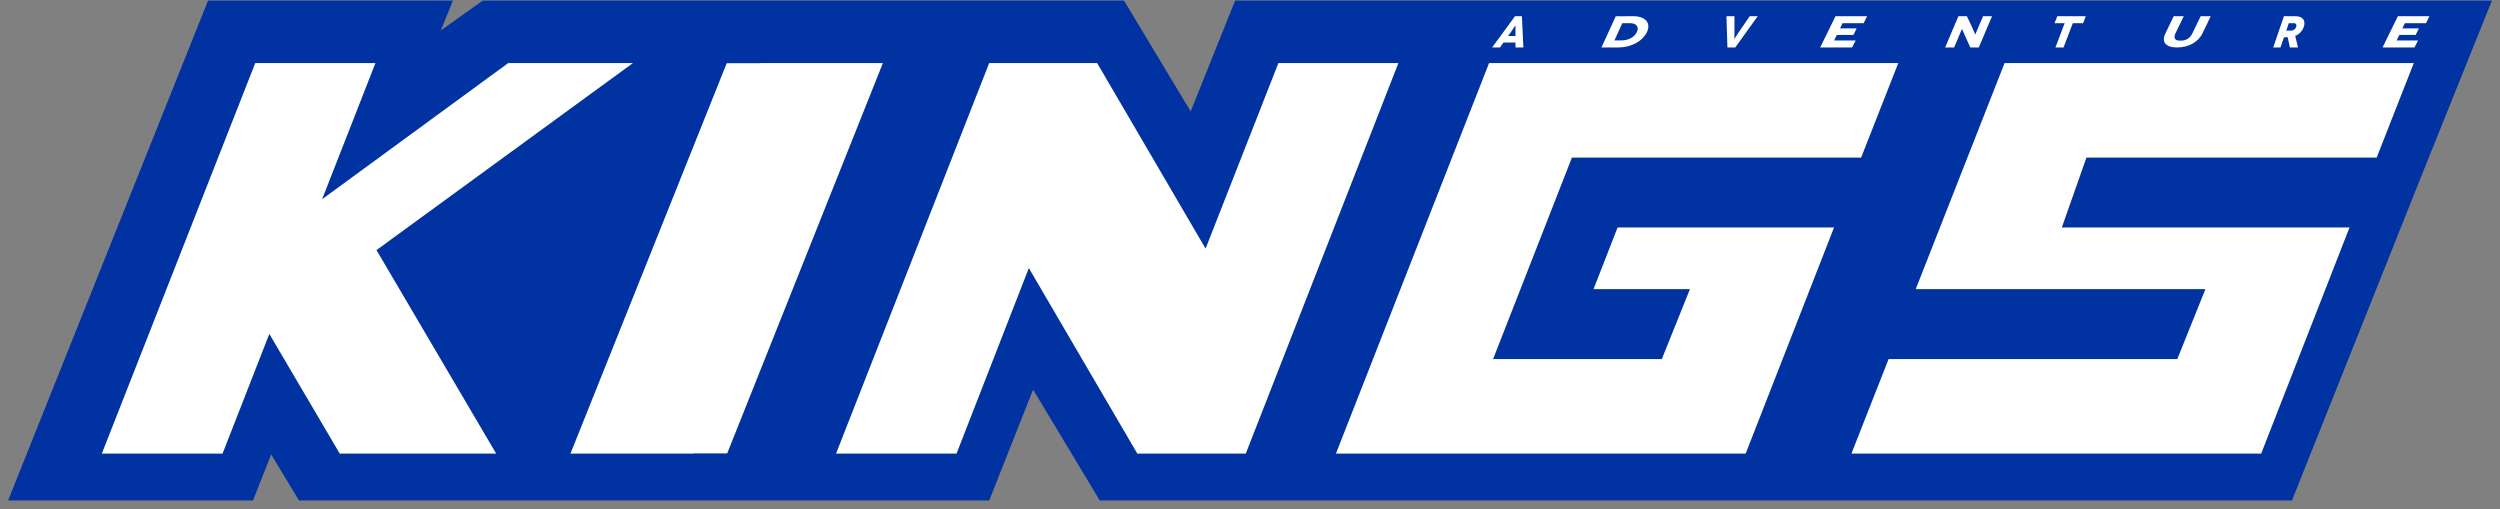
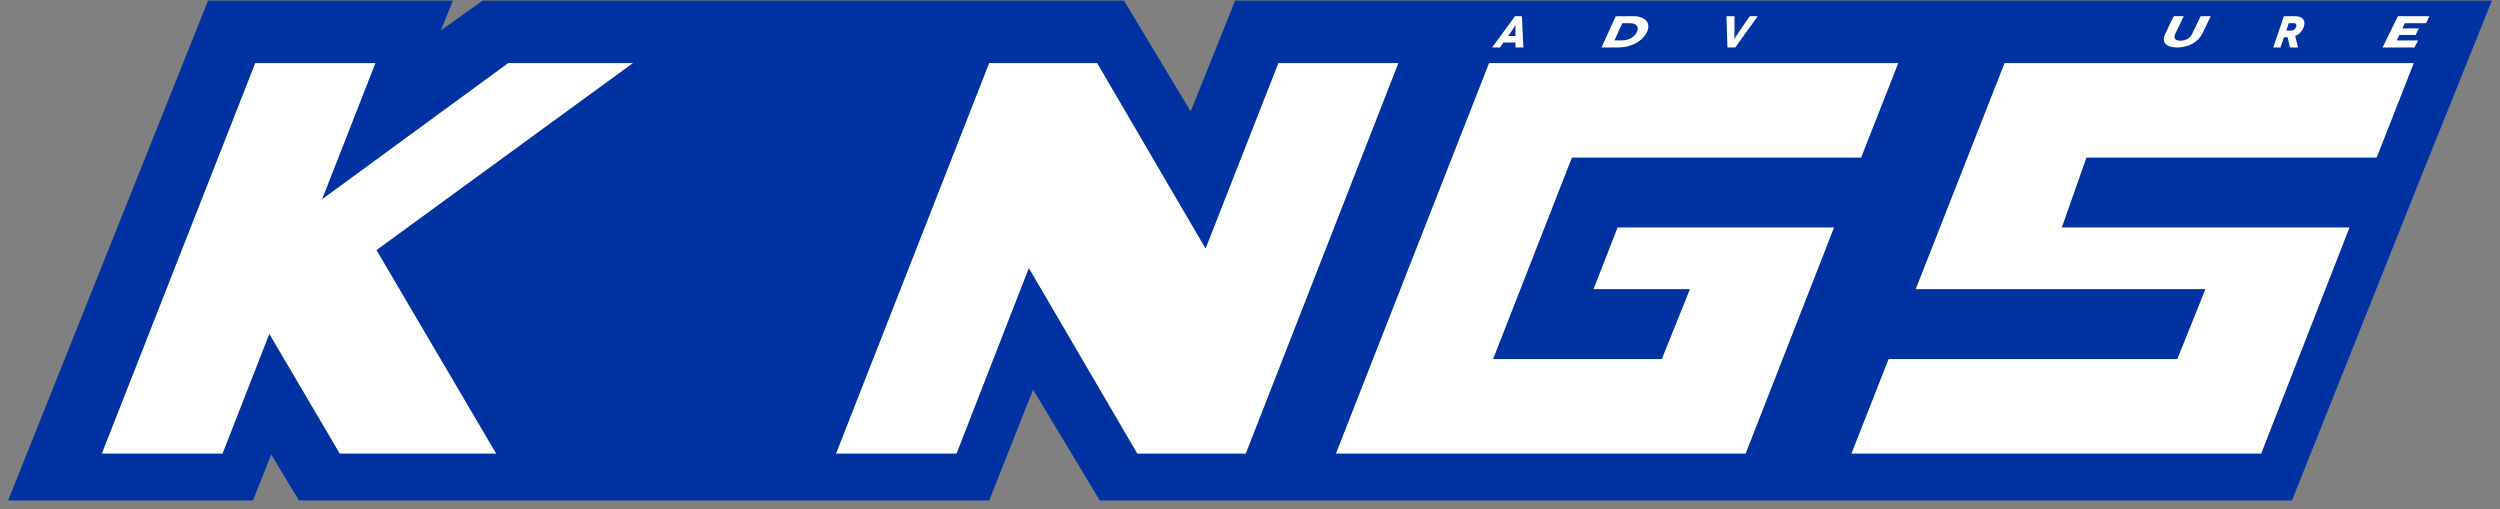
<svg xmlns="http://www.w3.org/2000/svg" width="108px" height="22px" viewBox="0 0 108 22" version="1.1">
  <rect x="0" y="0" width="108" height="22" fill="#808080" stroke="none" />
  <title>kings logo</title>
  <g id="Page-1" stroke="none" stroke-width="1" fill="none" fill-rule="evenodd">
    <g id="1.0.0---UI---Devices---768px-(768---1023px)" transform="translate(-614, -5442)" fill-rule="nonzero">
      <g id="kings-logo" transform="translate(613, 5440)">
        <g id="adventurekings_colour" transform="translate(1.35, 2.025)">
          <polygon id="Path" fill="#0033A1" points="107.301 0 85.444 0 84.157 0 63.563 0 62.299 0 53.007 0 51.087 4.787 48.207 0 41.708 0 40.442 0 34.465 0 31.15 0 20.505 0 18.695 1.289 19.217 0 8.638 0 0 21.595 10.579 21.595 11.365 19.607 12.565 21.595 22.511 21.595 25.151 21.595 31.804 21.595 33.091 21.595 42.384 21.595 44.28 16.808 47.16 21.595 53.661 21.595 54.948 21.595 75.519 21.595 76.805 21.595 98.663 21.595 104.277 7.52" />
          <polygon id="Path" fill="#FFFFFF" points="9.264 19.571 11.285 14.399 14.327 19.571 21.085 19.571 15.914 10.779 26.994 2.699 21.606 2.699 13.566 8.581 15.869 2.699 10.677 2.699 4.049 19.571" />
          <polygon id="Path" fill="#FFFFFF" points="40.972 19.571 44.096 11.556 48.782 19.571 53.467 19.571 60.061 2.699 54.877 2.699 51.731 10.714 47.046 2.699 42.383 2.699 35.767 19.571" />
          <polygon id="Path" fill="#FFFFFF" points="75.062 19.571 78.881 9.802 69.53 9.802 68.49 12.466 72.655 12.466 71.441 15.486 64.152 15.486 67.557 6.783 80.051 6.783 81.656 2.699 63.978 2.699 57.362 19.571" />
          <polygon id="Path" fill="#FFFFFF" points="97.333 19.571 101.149 9.802 88.721 9.802 89.784 6.783 102.322 6.783 103.926 2.699 86.248 2.699 82.409 12.466 94.924 12.466 93.71 15.486 81.237 15.486 79.632 19.571" />
          <path d="M65.118,1.813 L64.597,1.813 L64.45,2.025 L64.11,2.025 L65.098,0.675 L65.397,0.675 L65.46,2.025 L65.12,2.025 L65.118,1.813 Z M65.118,1.529 L65.118,1.266 C65.118,1.189 65.125,1.068 65.118,1.068 L65.118,1.068 C65.118,1.068 65.041,1.189 64.986,1.266 L64.802,1.529 L65.118,1.529 Z" id="Shape" fill="#FFFFFF" />
          <path d="M70.21,0.675 C70.709,0.675 70.986,0.95 70.801,1.354 C70.616,1.748 70.138,2.014 69.596,2.025 L68.834,2.025 L69.449,0.678 L70.21,0.675 Z M69.735,1.72 C70.022,1.71 70.273,1.565 70.366,1.354 C70.472,1.123 70.321,0.977 70.077,0.977 L69.733,0.977 L69.395,1.72 L69.735,1.72 Z" id="Shape" fill="#FFFFFF" />
          <path d="M75.583,0.675 L74.614,2.025 L74.275,2.025 L74.233,0.675 L74.579,0.675 L74.579,1.419 C74.579,1.57 74.568,1.666 74.569,1.666 L74.569,1.666 C74.569,1.666 74.627,1.57 74.728,1.419 L75.237,0.675 L75.583,0.675 Z" id="Path" fill="#FFFFFF" />
-           <polygon id="Path" fill="#FFFFFF" points="79.815 1.722 79.659 2.025 78.282 2.025 78.944 0.675 80.307 0.675 80.159 0.977 79.248 0.977 79.139 1.201 79.857 1.201 79.717 1.485 79 1.485 78.883 1.724" />
-           <path d="M85.706,0.675 L85.134,2.025 L84.768,2.025 L84.596,1.648 C84.519,1.479 84.41,1.223 84.407,1.223 L84.407,1.223 C84.407,1.223 84.321,1.431 84.196,1.725 L84.07,2.025 L83.681,2.025 L84.253,0.675 L84.619,0.675 L84.802,1.06 C84.857,1.172 84.98,1.467 84.983,1.467 L84.983,1.467 C84.983,1.467 85.083,1.228 85.186,0.983 L85.321,0.675 L85.706,0.675 Z" id="Path" fill="#FFFFFF" />
-           <polygon id="Path" fill="#FFFFFF" points="89.755 0.675 89.64 0.977 89.195 0.977 88.795 2.025 88.445 2.025 88.843 0.977 88.405 0.977 88.526 0.675" />
          <path d="M95.153,0.675 L94.799,1.411 C94.608,1.807 94.181,2.025 93.701,2.025 C93.222,2.025 93.007,1.805 93.199,1.411 L93.554,0.675 L93.988,0.675 L93.636,1.403 C93.527,1.629 93.606,1.732 93.845,1.732 C94.084,1.732 94.257,1.634 94.367,1.403 L94.719,0.675 L95.153,0.675 Z" id="Path" fill="#FFFFFF" />
          <path d="M98.572,2.025 L98.479,1.585 L98.318,1.585 L98.168,2.025 L97.853,2.025 L98.315,0.675 L98.803,0.675 C99.129,0.675 99.268,0.86 99.173,1.137 C99.112,1.317 98.976,1.46 98.803,1.527 L98.924,2.025 L98.572,2.025 Z M98.417,1.298 L98.634,1.298 C98.73,1.296 98.814,1.231 98.845,1.137 C98.871,1.065 98.856,0.977 98.743,0.977 L98.525,0.977 L98.417,1.298 Z" id="Shape" fill="#FFFFFF" />
          <polygon id="Path" fill="#FFFFFF" points="104.111 1.722 103.956 2.025 102.577 2.025 103.238 0.675 104.601 0.675 104.454 0.977 103.539 0.977 103.432 1.201 104.147 1.201 104.007 1.485 103.301 1.485 103.185 1.724" />
-           <polygon id="Path" fill="#FFFFFF" points="37.791 2.699 32.502 2.699 32.499 2.706 31.044 2.706 24.294 19.571 29.605 19.571 29.608 19.563 31.064 19.563" />
        </g>
      </g>
    </g>
  </g>
</svg>